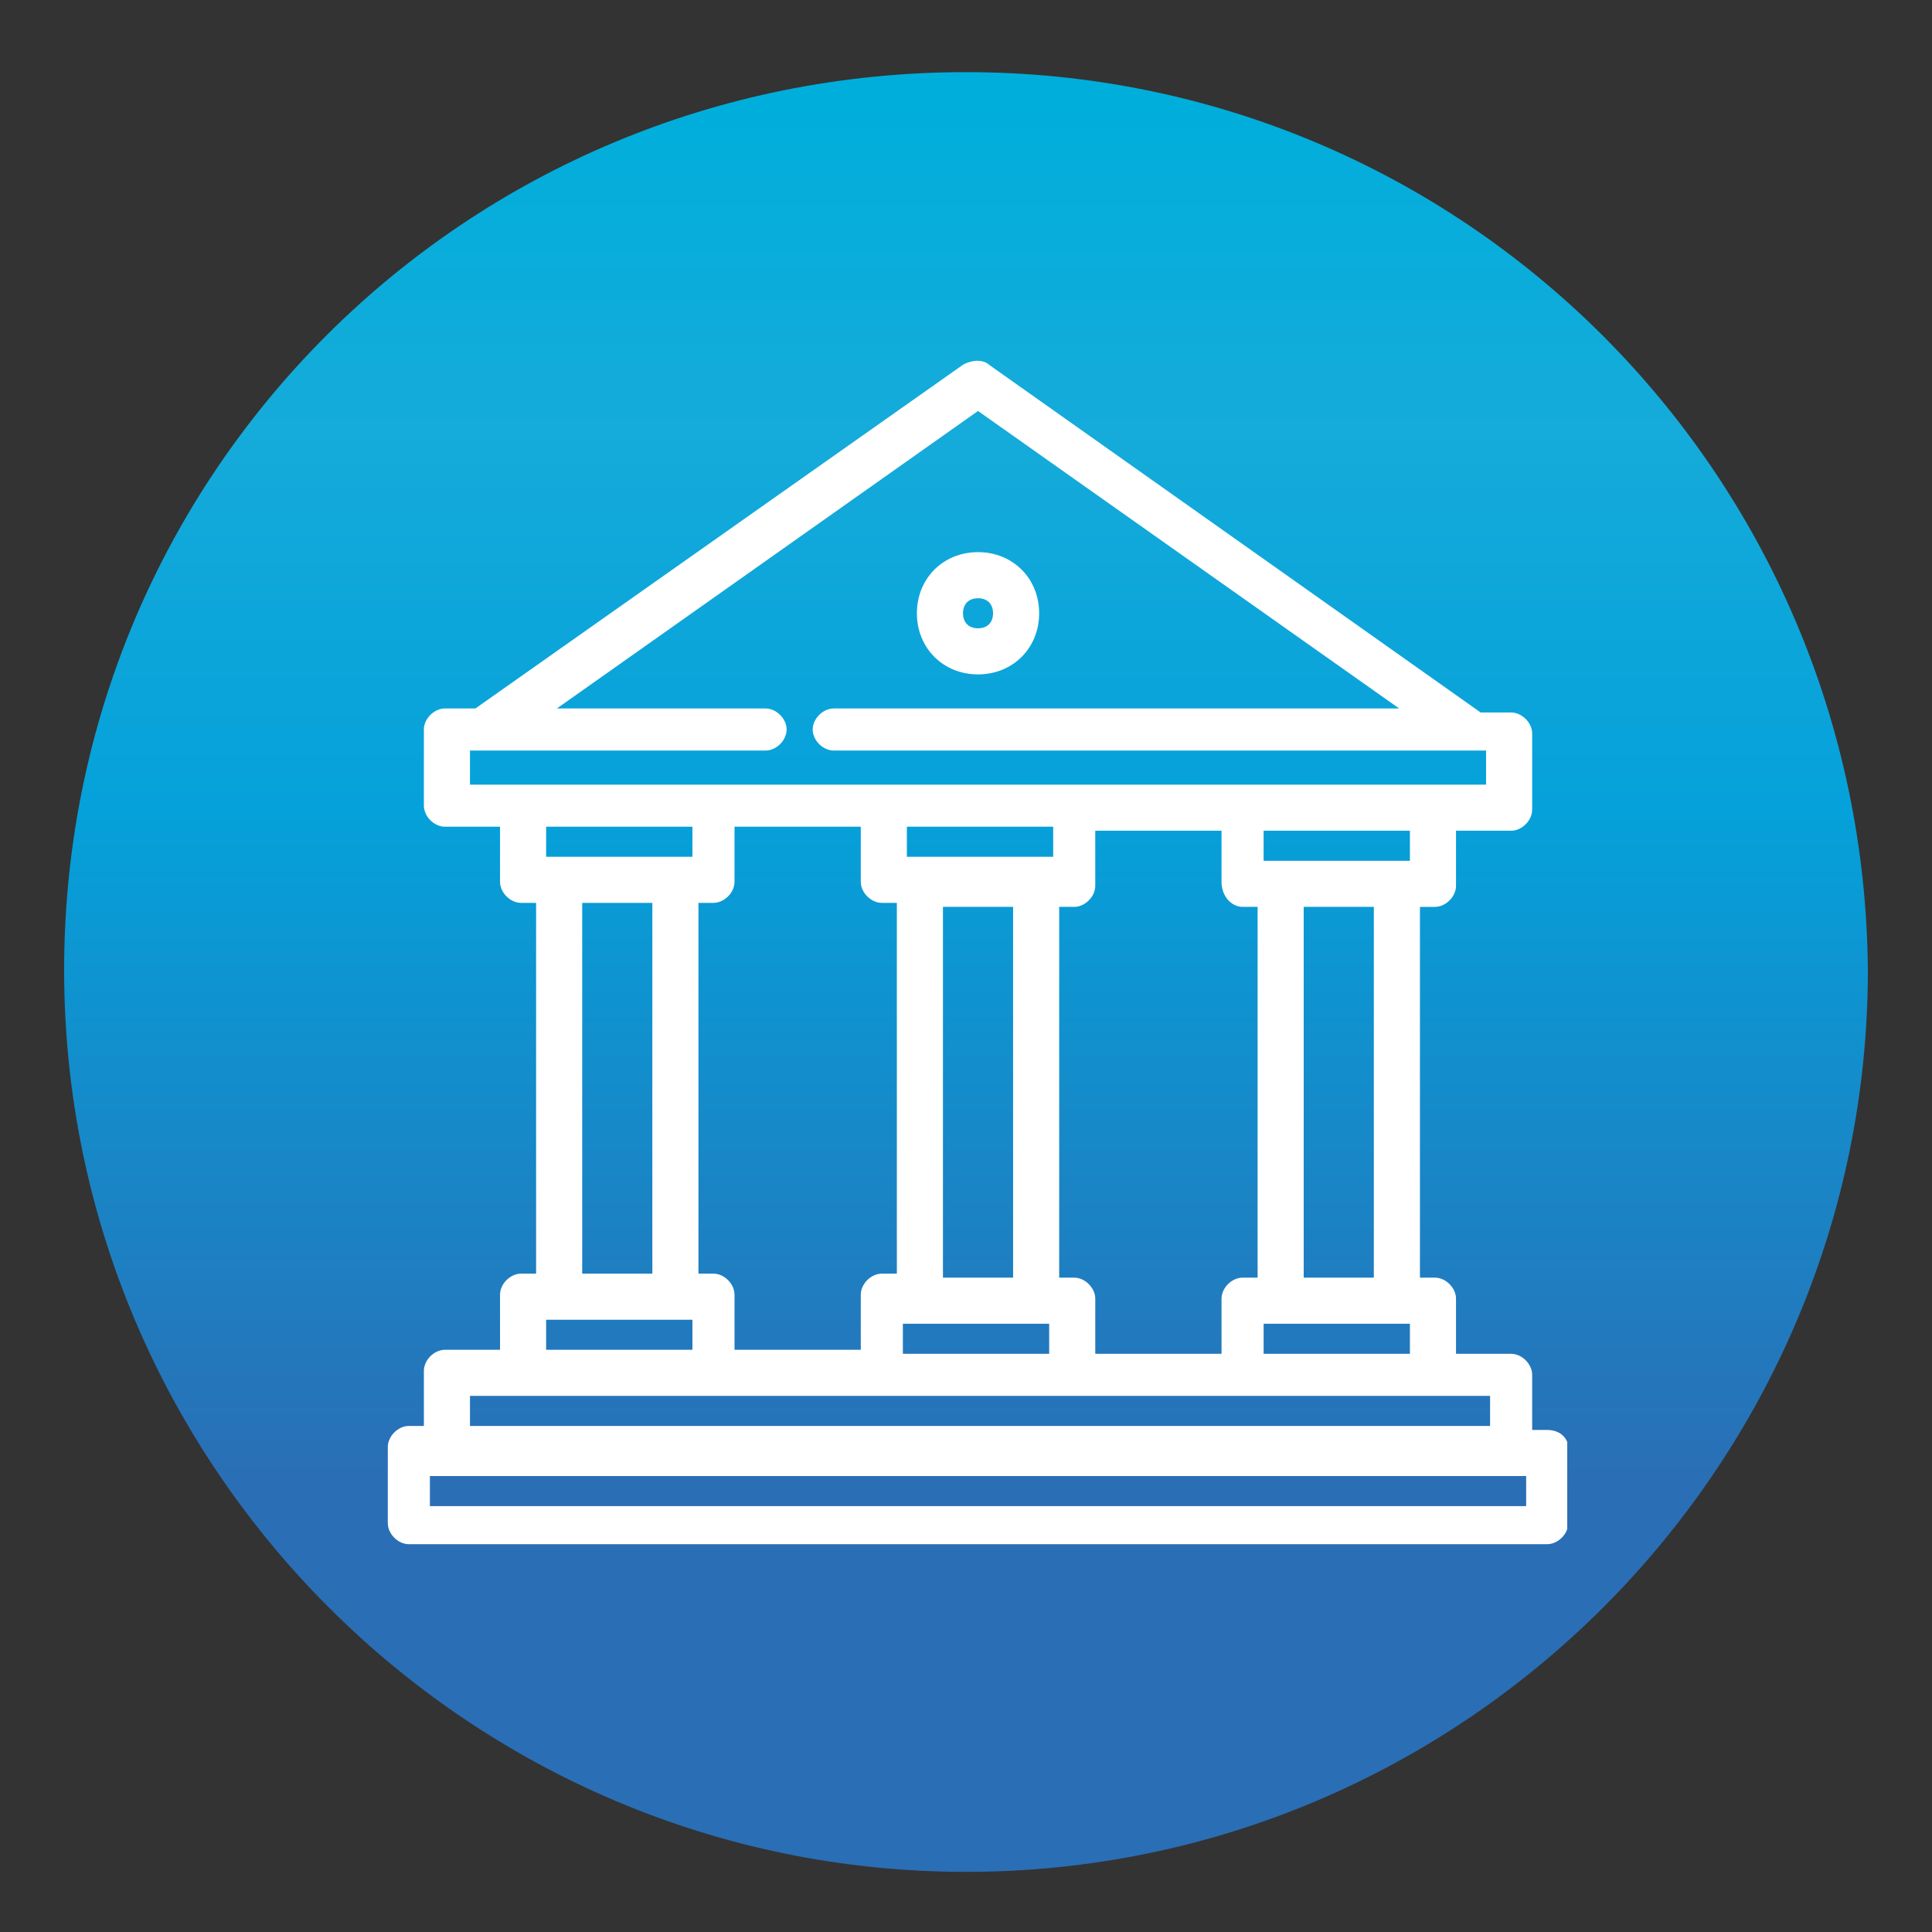
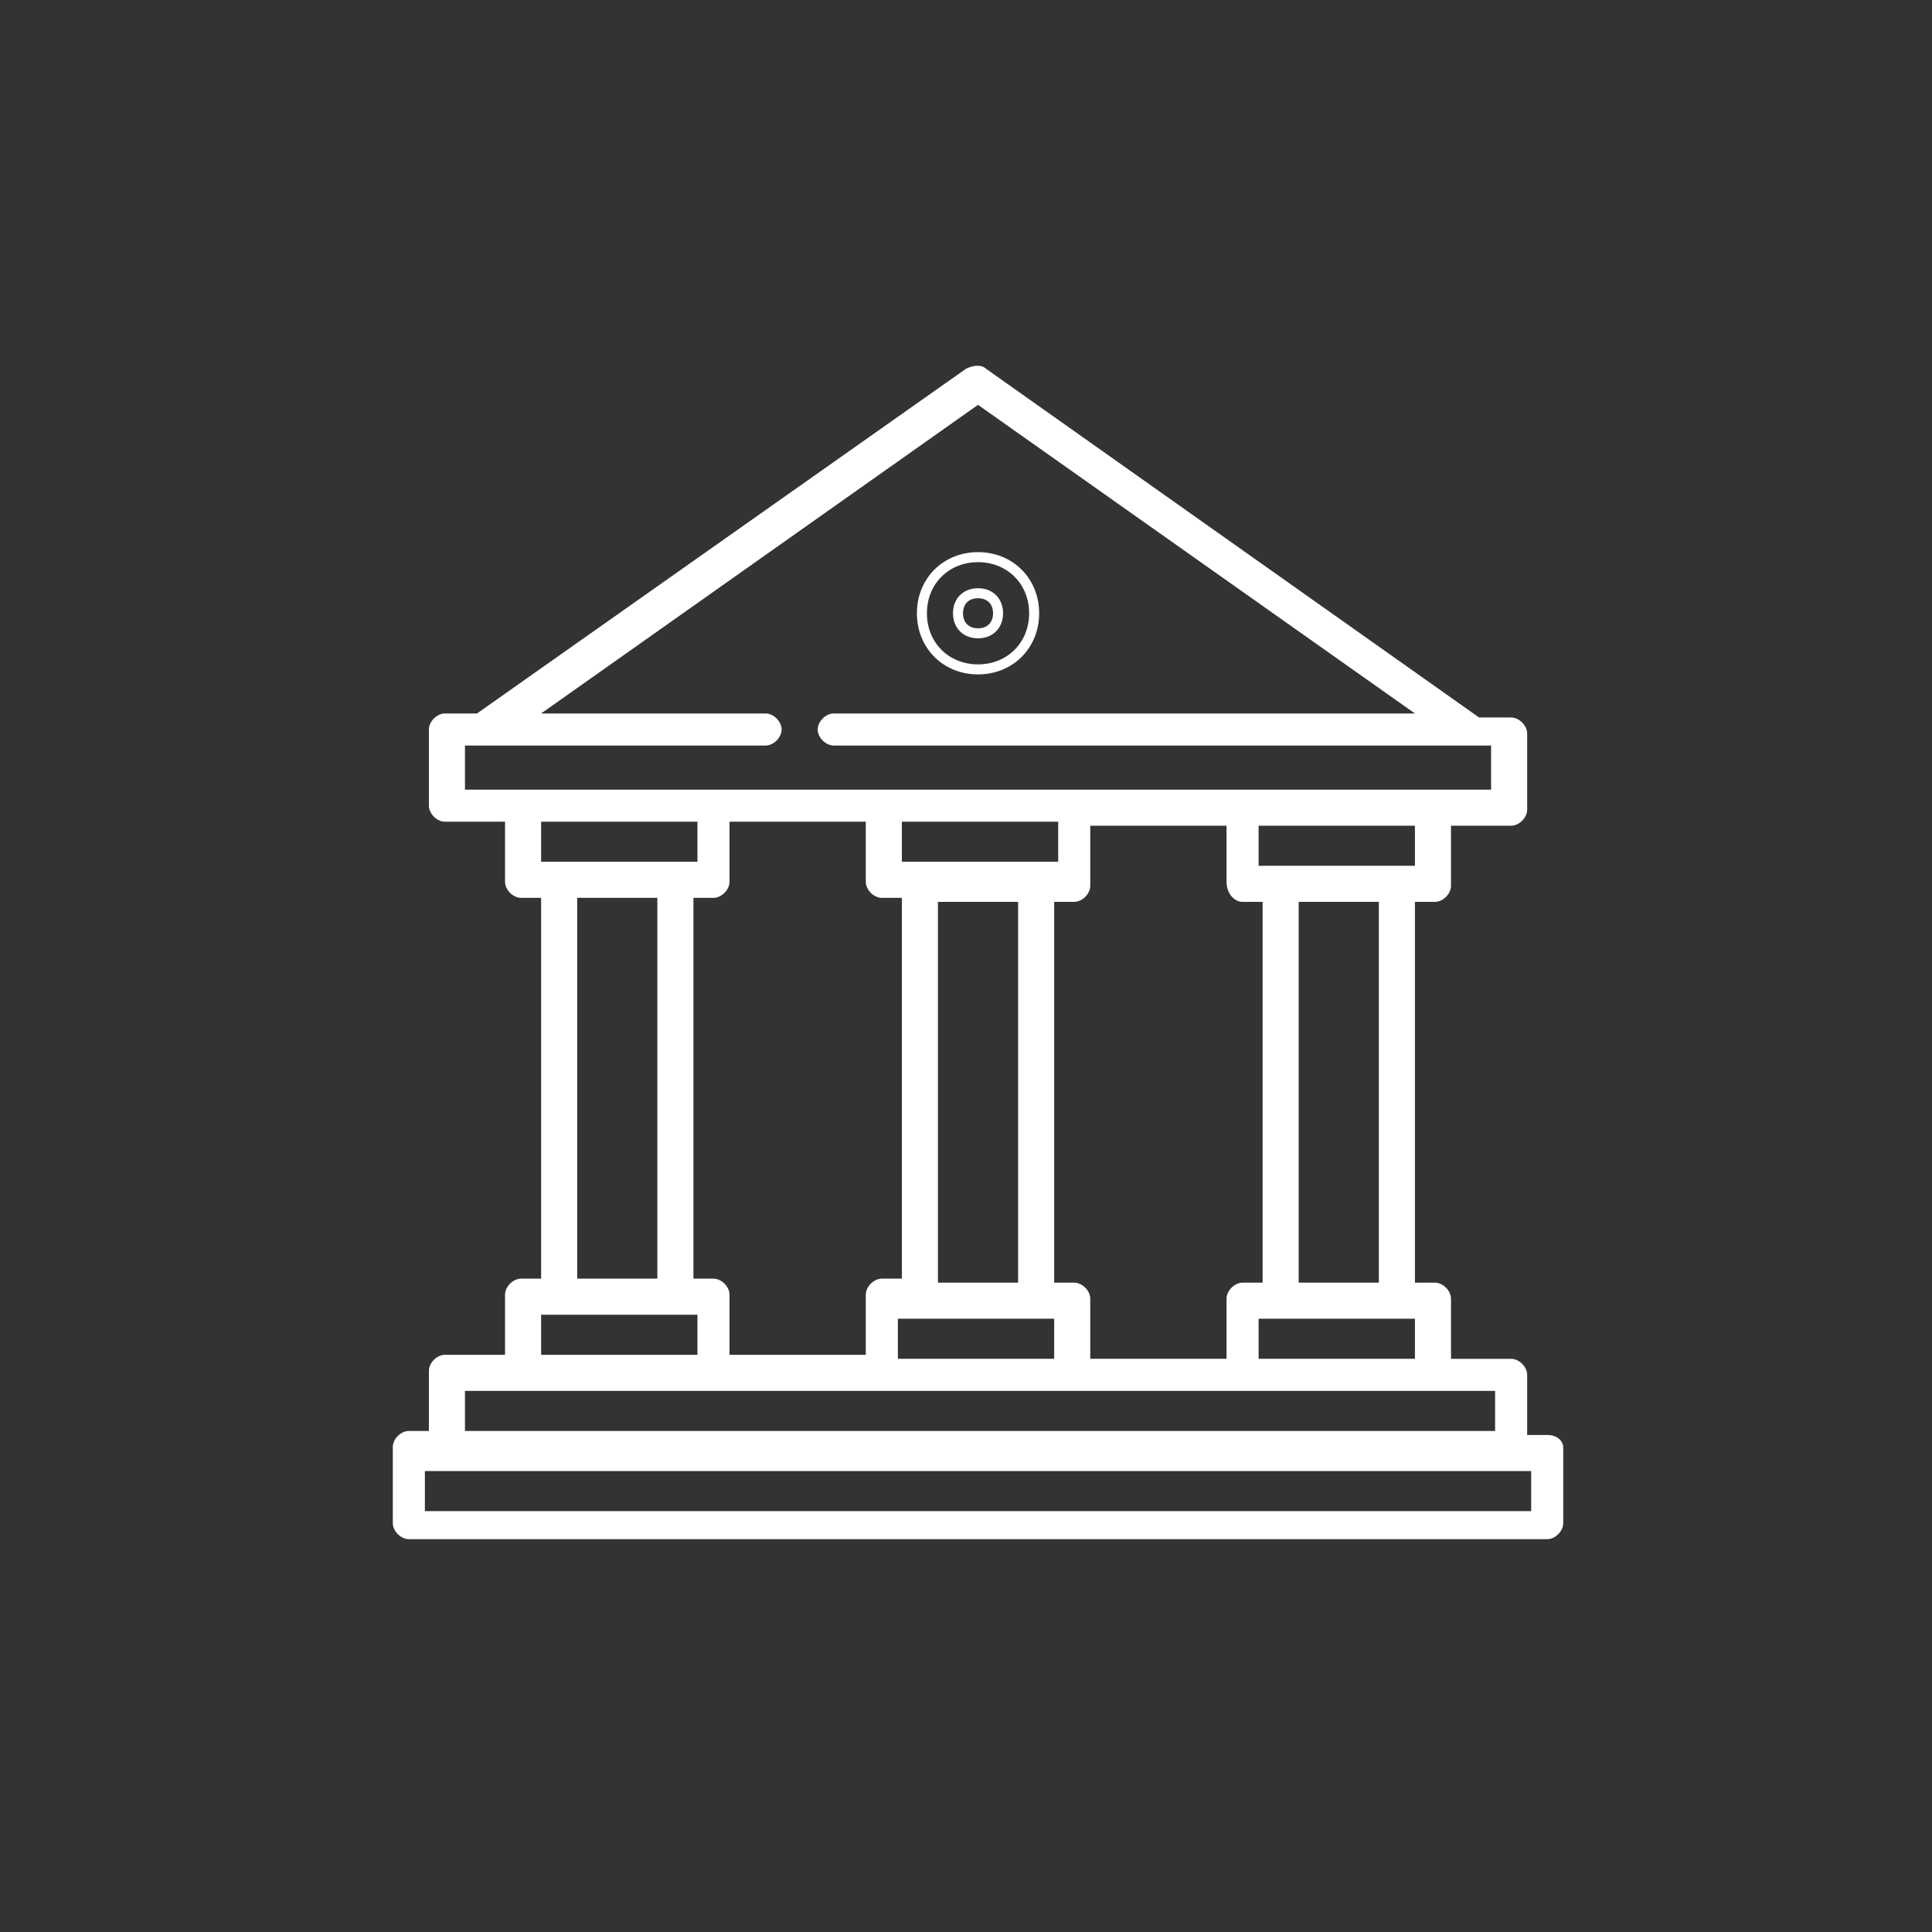
<svg xmlns="http://www.w3.org/2000/svg" xmlns:xlink="http://www.w3.org/1999/xlink" version="1.1" id="Capa_1" x="0px" y="0px" viewBox="0 0 48.2 48.2" style="enable-background:new 0 0 48.2 48.2;" xml:space="preserve">
  <rect x="0" y="0" width="48.2" height="48.2" fill="#333333" stroke="none" />
  <style type="text/css">
	.st0{fill:url(#SVGID_1_);}
	.st1{clip-path:url(#SVGID_3_);fill:#FFFFFF;}
	.st2{clip-path:url(#SVGID_5_);fill:none;stroke:#FFFFFF;stroke-width:0.25;stroke-miterlimit:10;}
	.st3{clip-path:url(#SVGID_7_);fill:#FFFFFF;}
	.st4{clip-path:url(#SVGID_9_);fill:none;stroke:#FFFFFF;stroke-width:0.25;stroke-miterlimit:10;}
</style>
  <g>
    <g>
      <g>
        <g>
          <linearGradient id="SVGID_1_" gradientUnits="userSpaceOnUse" x1="24.1" y1="48.2" x2="24.1" y2="10.364" gradientTransform="matrix(1 0 0 -1 0 50)">
            <stop offset="0.022" style="stop-color:#00AEDB" />
            <stop offset="0.234" style="stop-color:#15ABDA" />
            <stop offset="0.488" style="stop-color:#05A1DA" />
            <stop offset="0.933" style="stop-color:#2A6EB5" />
          </linearGradient>
-           <path class="st0" d="M24.1,1.8c-12.5,0-22.5,10-22.5,22.4s10.1,22.5,22.5,22.5      s22.5-10.1,22.5-22.5C46.5,11.8,36.5,1.8,24.1,1.8" />
        </g>
      </g>
    </g>
  </g>
  <g>
    <g>
      <defs>
        <rect id="SVGID_2_" x="9.6" y="9" width="29.5" height="29.7" />
      </defs>
      <clipPath id="SVGID_3_">
        <use xlink:href="#SVGID_2_" style="overflow:visible;" />
      </clipPath>
-       <path class="st1" d="M24.4,14.8c0.3,0,0.5,0.2,0.5,0.5s-0.2,0.5-0.5,0.5s-0.5-0.2-0.5-0.5    S24.1,14.8,24.4,14.8 M24.4,16.7c0.8,0,1.4-0.6,1.4-1.4    c0-0.8-0.6-1.4-1.4-1.4S23,14.5,23,15.3S23.6,16.7,24.4,16.7" />
    </g>
    <g>
      <defs>
        <rect id="SVGID_4_" x="9.6" y="9" width="29.5" height="29.7" />
      </defs>
      <clipPath id="SVGID_5_">
        <use xlink:href="#SVGID_4_" style="overflow:visible;" />
      </clipPath>
      <path class="st2" d="M24.4,14.8c0.3,0,0.5,0.2,0.5,0.5s-0.2,0.5-0.5,0.5s-0.5-0.2-0.5-0.5    S24.1,14.8,24.4,14.8z M24.4,16.7c0.8,0,1.4-0.6,1.4-1.4    c0-0.8-0.6-1.4-1.4-1.4S23,14.5,23,15.3S23.6,16.7,24.4,16.7z    " />
    </g>
    <g>
      <defs>
        <rect id="SVGID_6_" x="9.6" y="9" width="29.5" height="29.7" />
      </defs>
      <clipPath id="SVGID_7_">
        <use xlink:href="#SVGID_6_" style="overflow:visible;" />
      </clipPath>
      <path class="st3" d="M38.2,37.7H10.6v-1h27.6V37.7z M11.6,34.7h25.7v1    H11.6V34.7z M17.8,31.9h-0.5v-9.5h0.5c0.2,0,0.4-0.2,0.4-0.4v-1.5    h3.4V22c0,0.2,0.2,0.4,0.4,0.4h0.5v9.5H22    c-0.2,0-0.4,0.2-0.4,0.4v1.5h-3.4v-1.5    C18.2,32.1,18,31.9,17.8,31.9 M13.5,32.8h3.9v1H13.5V32.8z     M16.4,31.9h-2v-9.5h2V31.9z M13.5,20.5h3.9v1H13.5V20.5z M11.6,18.6h0.5h7    c0.2,0,0.4-0.2,0.4-0.4c0-0.2-0.2-0.4-0.4-0.4H13.5    l10.9-7.7l10.9,7.7H20.8c-0.2,0-0.4,0.2-0.4,0.4    c0,0.2,0.2,0.4,0.4,0.4h15.9l0,0h0.5v1.1H11.6V18.6z     M26.3,33.9h-3.9v-1h3.9V33.9z M23.4,22.5h2V32h-2V22.5z M22.5,20.5h3.9v1H22.5V20.5z     M31,22.5h0.5V32h-0.5c-0.2,0-0.4,0.2-0.4,0.4v1.5h-3.4v-1.5    C27.2,32.2,27,32,26.8,32h-0.5v-9.5h0.5c0.2,0,0.4-0.2,0.4-0.4v-1.5    h3.4V22C30.6,22.3,30.8,22.5,31,22.5 M35.3,21.6h-3.9v-1h3.9V21.6z     M32.4,22.5h2V32h-2V22.5z M35.3,33.9h-3.9v-1h3.9V33.9z M38.6,35.8h-0.5v-1.5    c0-0.2-0.2-0.4-0.4-0.4h-1.5v-1.5c0-0.2-0.2-0.4-0.4-0.4h-0.5v-9.5    h0.5c0.2,0,0.4-0.2,0.4-0.4v-1.5h1.5c0.2,0,0.4-0.2,0.4-0.4    v-1.9c0-0.2-0.2-0.4-0.4-0.4h-0.8L24.6,9.2    c-0.1-0.1-0.3-0.1-0.5,0l-12.2,8.6h-0.8    c-0.2,0-0.4,0.2-0.4,0.4v1.9c0,0.2,0.2,0.4,0.4,0.4h1.5V22    c0,0.2,0.2,0.4,0.4,0.4h0.5v9.5H13c-0.2,0-0.4,0.2-0.4,0.4v1.5h-1.5    c-0.2,0-0.4,0.2-0.4,0.4v1.5h-0.5c-0.2,0-0.4,0.2-0.4,0.4v1.9    c0,0.2,0.2,0.4,0.4,0.4h28.4C38.8,38.4,39,38.2,39,38v-1.9    C39,36,38.9,35.8,38.6,35.8" />
    </g>
    <g>
      <defs>
-         <rect id="SVGID_8_" x="9.6" y="9" width="29.5" height="29.7" />
-       </defs>
+         </defs>
      <clipPath id="SVGID_9_">
        <use xlink:href="#SVGID_8_" style="overflow:visible;" />
      </clipPath>
      <path class="st4" d="M38.2,37.7H10.6v-1h27.6V37.7z M11.6,34.7h25.7v1    H11.6V34.7z M17.8,31.9h-0.5v-9.5h0.5c0.2,0,0.4-0.2,0.4-0.4v-1.5    h3.4V22c0,0.2,0.2,0.4,0.4,0.4h0.5v9.5H22    c-0.2,0-0.4,0.2-0.4,0.4v1.5h-3.4v-1.5    C18.2,32.1,18,31.9,17.8,31.9z M13.5,32.8h3.9v1H13.5V32.8z     M16.4,31.9h-2v-9.5h2V31.9z M13.5,20.5h3.9v1H13.5V20.5z M11.6,18.6h0.5h7    c0.2,0,0.4-0.2,0.4-0.4c0-0.2-0.2-0.4-0.4-0.4H13.5    l10.9-7.7l10.9,7.7H20.8c-0.2,0-0.4,0.2-0.4,0.4    c0,0.2,0.2,0.4,0.4,0.4h15.9l0,0h0.5v1.1H11.6V18.6z     M26.3,33.9h-3.9v-1h3.9V33.9z M23.4,22.5h2V32h-2V22.5z M22.5,20.5h3.9v1H22.5V20.5z     M31,22.5h0.5V32h-0.5c-0.2,0-0.4,0.2-0.4,0.4v1.5h-3.4v-1.5    C27.2,32.2,27,32,26.8,32h-0.5v-9.5h0.5c0.2,0,0.4-0.2,0.4-0.4v-1.5    h3.4V22C30.6,22.3,30.8,22.5,31,22.5z M35.3,21.6h-3.9v-1h3.9V21.6z     M32.4,22.5h2V32h-2V22.5z M35.3,33.9h-3.9v-1h3.9V33.9z M38.6,35.8h-0.5v-1.5    c0-0.2-0.2-0.4-0.4-0.4h-1.5v-1.5c0-0.2-0.2-0.4-0.4-0.4h-0.5v-9.5    h0.5c0.2,0,0.4-0.2,0.4-0.4v-1.5h1.5c0.2,0,0.4-0.2,0.4-0.4    v-1.9c0-0.2-0.2-0.4-0.4-0.4h-0.8L24.6,9.2    c-0.1-0.1-0.3-0.1-0.5,0l-12.2,8.6h-0.8    c-0.2,0-0.4,0.2-0.4,0.4v1.9c0,0.2,0.2,0.4,0.4,0.4h1.5V22    c0,0.2,0.2,0.4,0.4,0.4h0.5v9.5H13c-0.2,0-0.4,0.2-0.4,0.4v1.5h-1.5    c-0.2,0-0.4,0.2-0.4,0.4v1.5h-0.5c-0.2,0-0.4,0.2-0.4,0.4v1.9    c0,0.2,0.2,0.4,0.4,0.4h28.4C38.8,38.4,39,38.2,39,38v-1.9    C39,36,38.9,35.8,38.6,35.8z" />
    </g>
  </g>
</svg>